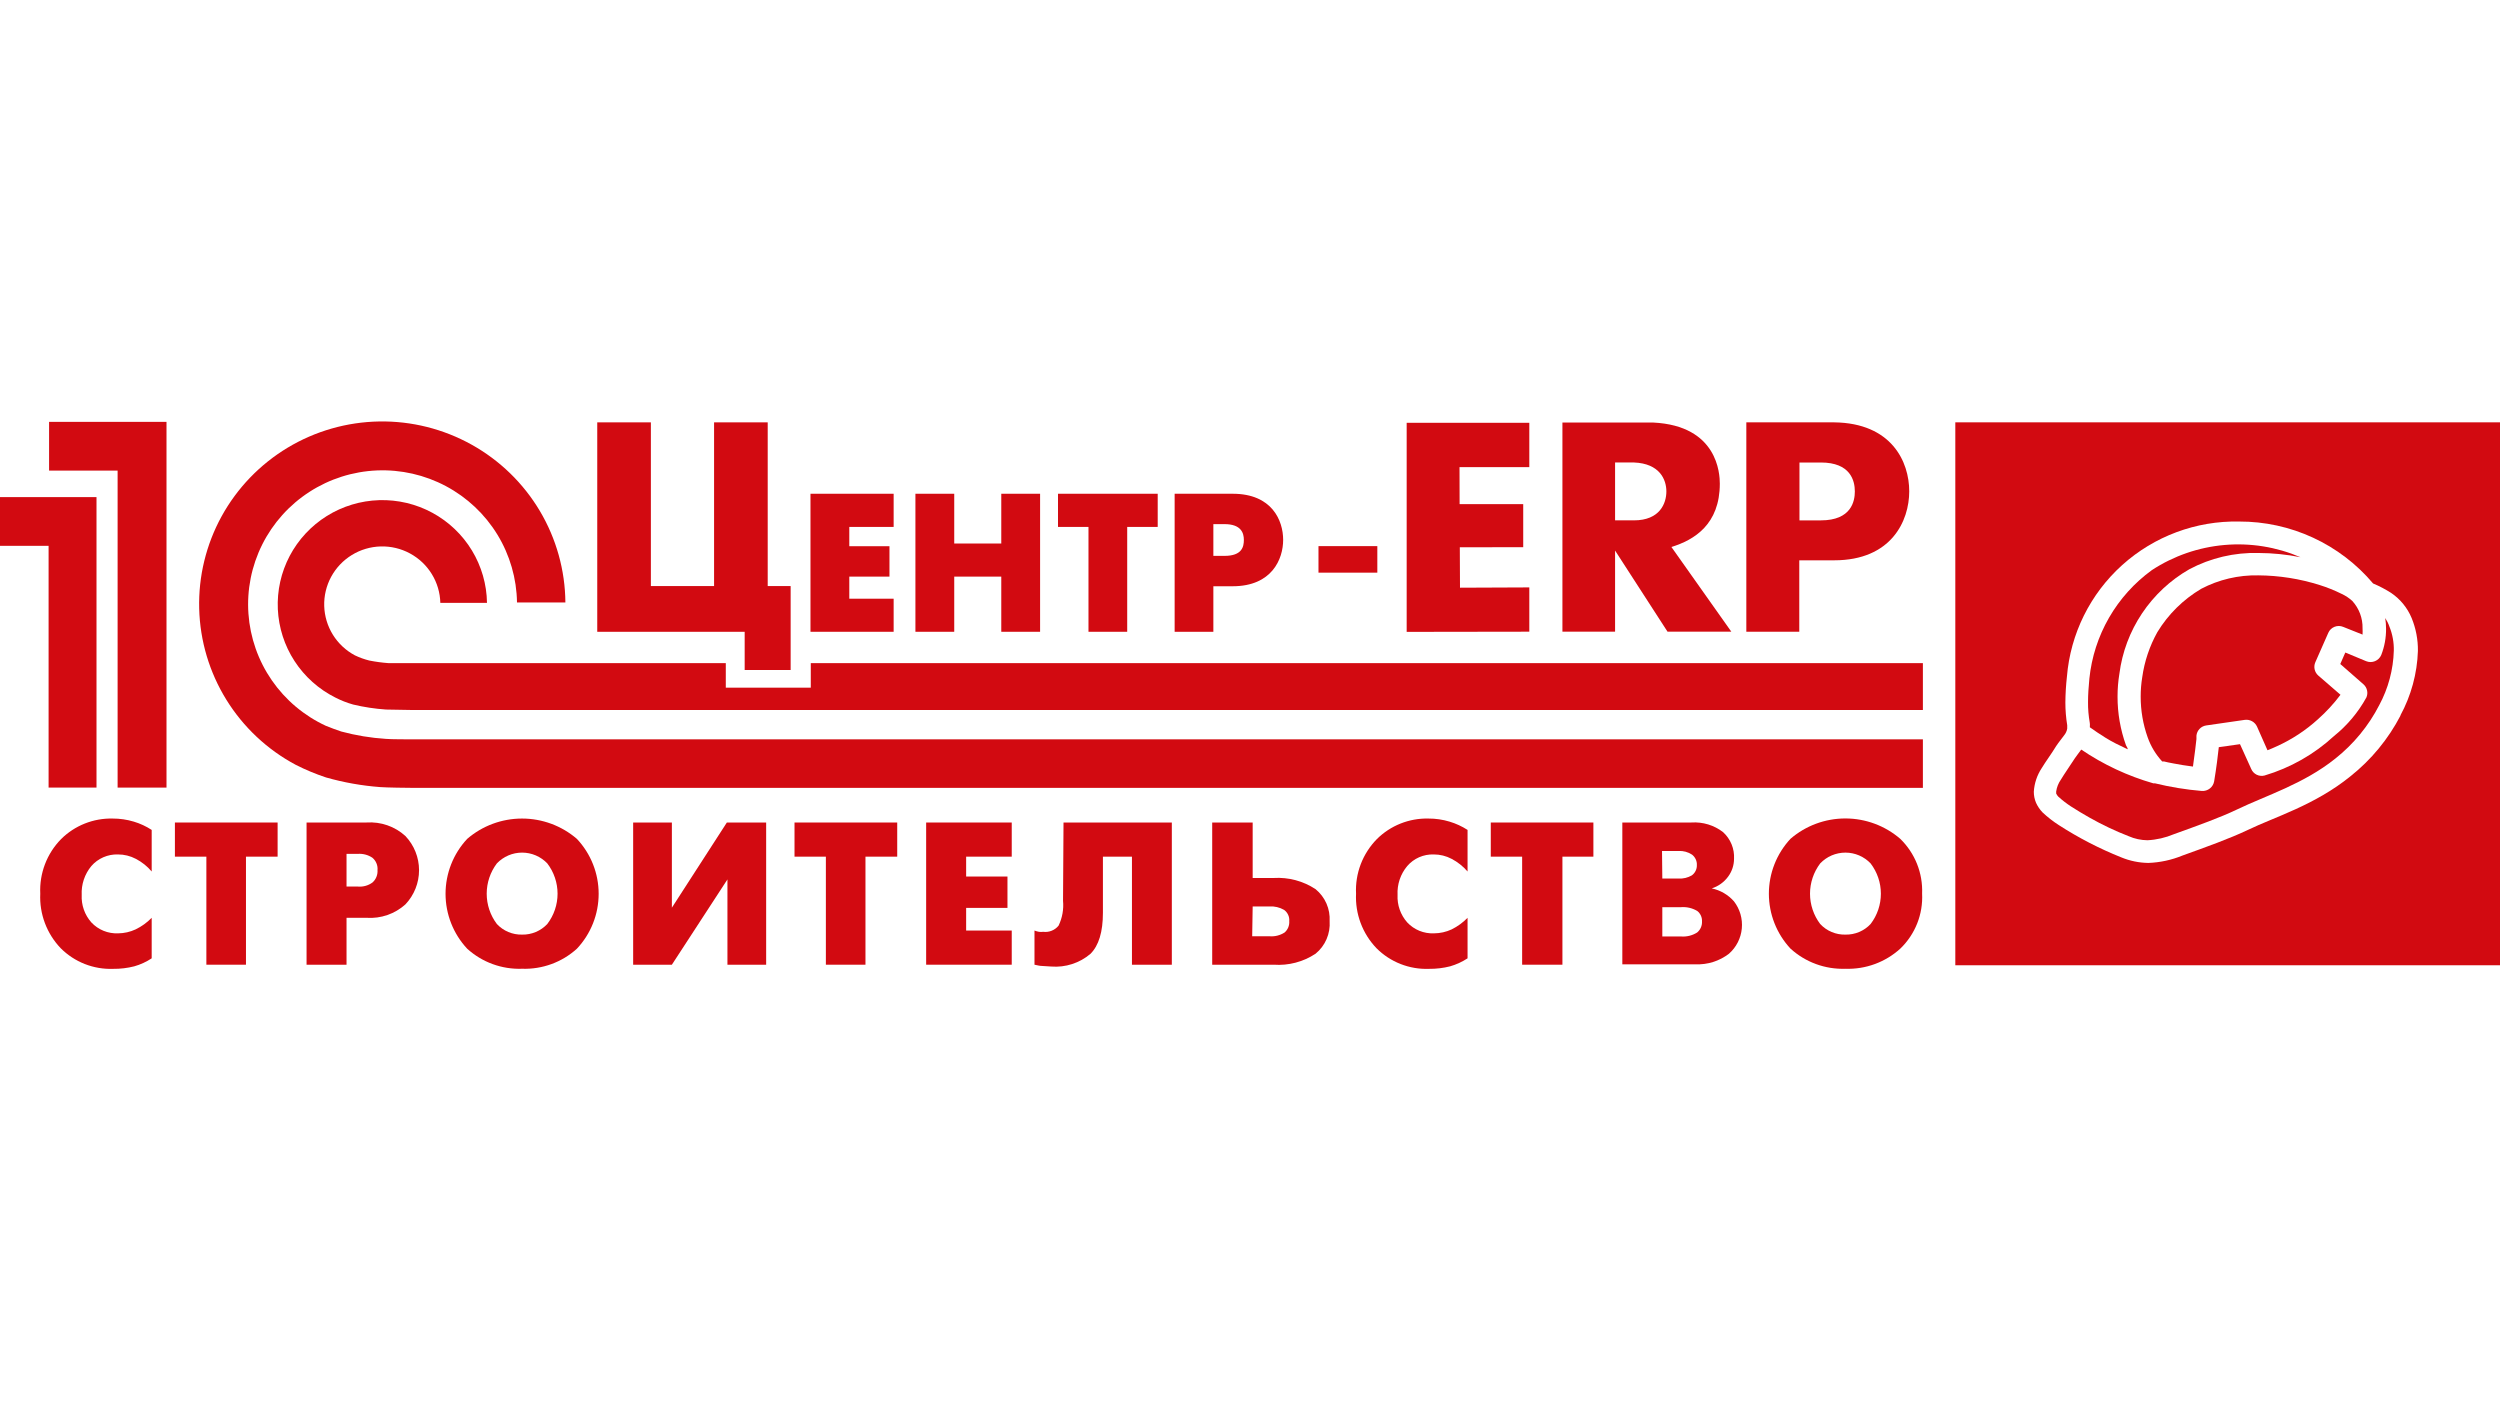
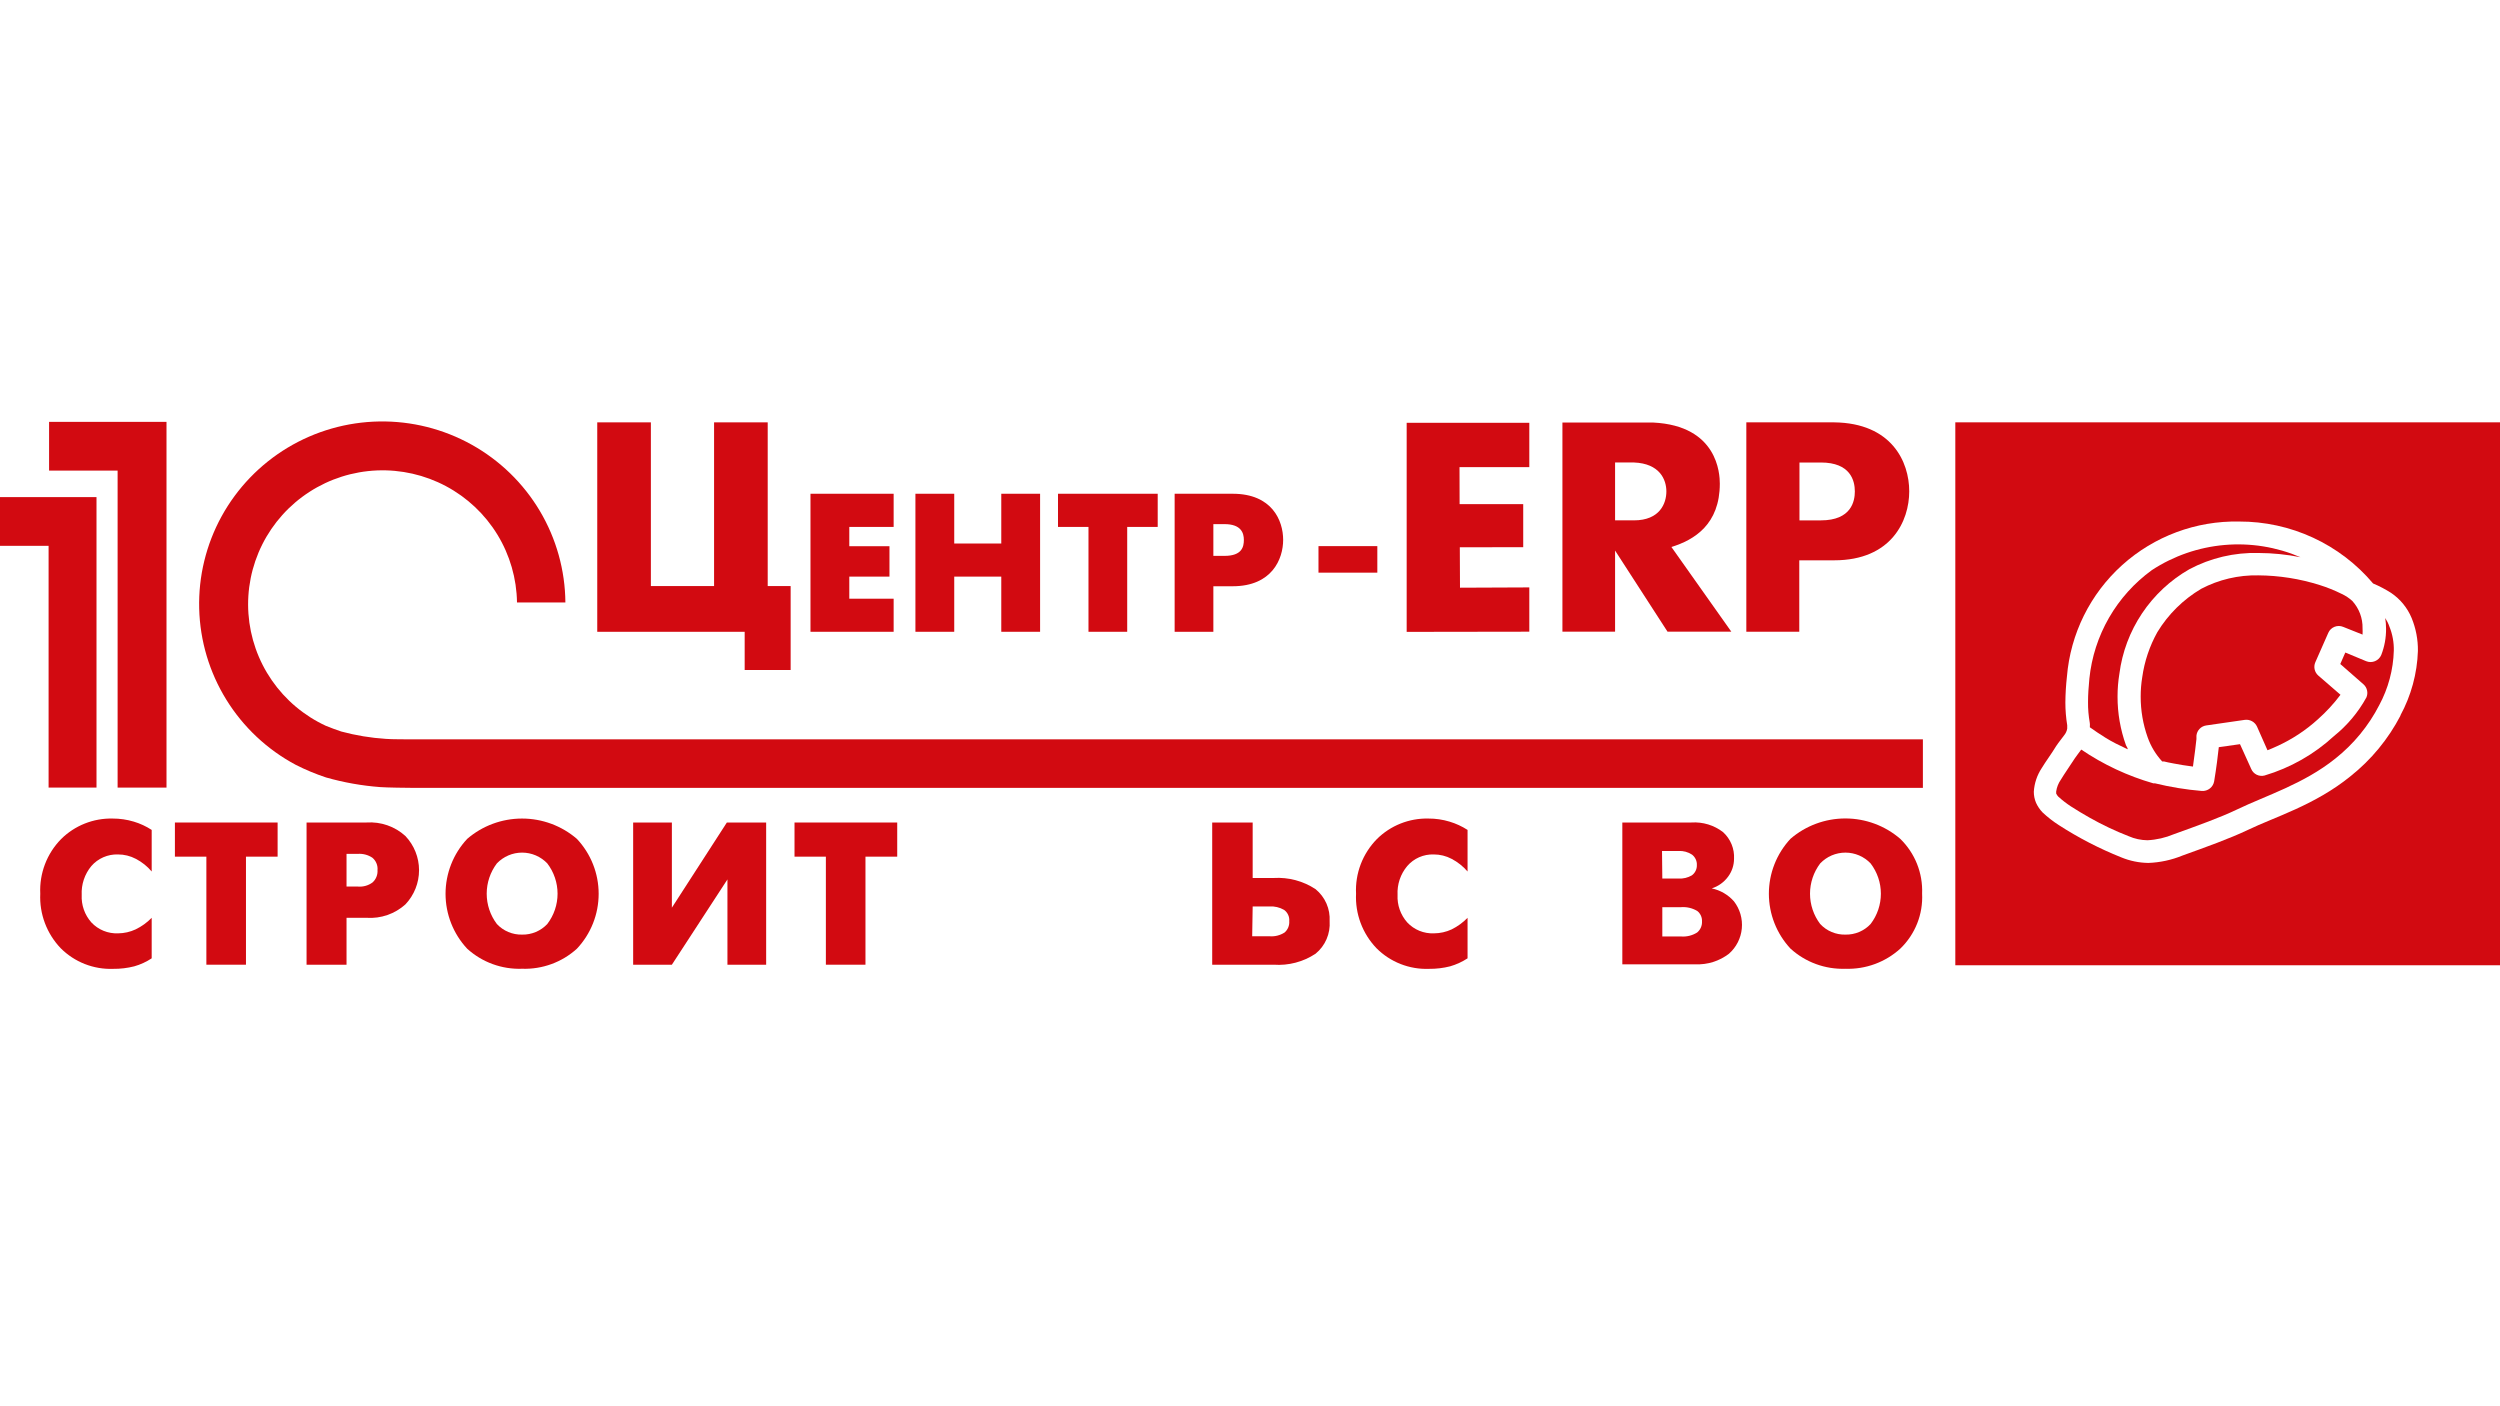
<svg xmlns="http://www.w3.org/2000/svg" width="160" height="90" viewBox="0 0 160 90" fill="none">
  <g clip-path="url(#clip0_4159_3858)">
    <path d="M125.14 27.031V61.778H160.006V27.031H125.14ZM153.637 45.788C152.854 47.296 151.761 48.624 150.428 49.683C148.142 51.536 145.584 52.283 143.862 53.116C142.678 53.678 141.223 54.197 139.686 54.752C138.989 55.039 138.247 55.2 137.493 55.228C136.897 55.219 136.309 55.098 135.758 54.87C134.36 54.311 133.02 53.618 131.756 52.801C131.39 52.565 131.046 52.297 130.728 51.999C130.553 51.818 130.411 51.609 130.307 51.381C130.212 51.157 130.163 50.915 130.164 50.671C130.197 50.134 130.37 49.615 130.666 49.165C130.939 48.714 131.286 48.257 131.589 47.757C131.775 47.473 131.973 47.251 132.11 47.053C132.21 46.93 132.276 46.784 132.302 46.627C132.302 46.541 132.302 46.479 132.302 46.417C132.223 45.936 132.184 45.448 132.184 44.96C132.188 44.407 132.222 43.855 132.283 43.306C132.507 40.564 133.771 38.01 135.819 36.165C137.867 34.32 140.544 33.323 143.304 33.378C144.937 33.373 146.552 33.725 148.033 34.41C149.515 35.095 150.827 36.096 151.878 37.342C152.286 37.513 152.678 37.719 153.049 37.959C153.626 38.354 154.076 38.907 154.344 39.552C154.619 40.222 154.756 40.94 154.746 41.663C154.698 43.106 154.314 44.518 153.625 45.788H153.637Z" fill="#D20A11" />
    <path d="M133.751 46.479C133.751 46.479 133.751 46.522 133.751 46.547L133.832 46.602C134.043 46.757 134.358 46.967 134.761 47.22C135.164 47.473 135.628 47.701 136.174 47.955C136.174 47.862 136.099 47.782 136.062 47.695C135.703 46.695 135.52 45.64 135.523 44.577C135.522 44.089 135.562 43.602 135.641 43.12C135.818 41.738 136.315 40.414 137.091 39.255C137.867 38.095 138.901 37.129 140.114 36.434C141.474 35.709 143.001 35.35 144.543 35.391C145.446 35.394 146.346 35.485 147.232 35.662C145.701 35.004 144.03 34.734 142.369 34.879C140.708 35.023 139.109 35.577 137.716 36.49C136.599 37.302 135.665 38.34 134.977 39.535C134.288 40.731 133.86 42.058 133.72 43.429C133.665 43.985 133.634 44.479 133.634 44.929C133.629 45.374 133.667 45.819 133.745 46.257C133.756 46.33 133.758 46.405 133.751 46.479Z" fill="#D20A11" />
    <path d="M140.882 37.681C139.729 38.362 138.763 39.316 138.07 40.459C137.572 41.353 137.244 42.33 137.103 43.343C137.036 43.751 137.003 44.164 137.004 44.577C137.001 45.467 137.152 46.35 137.45 47.189C137.652 47.761 137.968 48.286 138.379 48.732H138.491C138.633 48.77 138.844 48.813 139.11 48.862C139.457 48.93 139.903 49.004 140.349 49.06C140.461 48.294 140.535 47.627 140.572 47.3C140.572 47.164 140.572 47.084 140.572 47.084C140.587 46.922 140.656 46.769 140.769 46.65C140.881 46.531 141.03 46.454 141.192 46.429L143.67 46.071C143.829 46.05 143.991 46.081 144.132 46.159C144.272 46.237 144.384 46.358 144.45 46.504L145.119 48.016C145.299 47.942 145.497 47.868 145.739 47.751C146.695 47.316 147.577 46.734 148.353 46.028C148.883 45.556 149.365 45.033 149.791 44.466L148.366 43.231C148.25 43.128 148.169 42.99 148.136 42.838C148.103 42.687 148.118 42.528 148.18 42.386L149.01 40.503C149.086 40.326 149.229 40.187 149.408 40.116C149.587 40.044 149.786 40.045 149.964 40.12L151.203 40.614C151.21 40.48 151.21 40.346 151.203 40.212C151.218 39.566 150.983 38.938 150.546 38.459C150.344 38.275 150.114 38.123 149.865 38.008C149.41 37.782 148.938 37.592 148.452 37.44C147.184 37.04 145.862 36.832 144.531 36.823C143.261 36.797 142.006 37.092 140.882 37.681Z" fill="#D20A11" />
    <path d="M152.653 39.552C152.689 39.776 152.707 40.003 152.708 40.231C152.714 40.809 152.609 41.383 152.399 41.922C152.322 42.1 152.179 42.241 151.999 42.315C151.82 42.389 151.619 42.39 151.439 42.318L150.1 41.762L149.778 42.497L151.259 43.793C151.375 43.895 151.457 44.031 151.491 44.182C151.526 44.333 151.512 44.491 151.451 44.633C150.93 45.583 150.227 46.422 149.382 47.102C148.111 48.275 146.587 49.141 144.927 49.634C144.759 49.677 144.581 49.658 144.425 49.581C144.269 49.504 144.146 49.374 144.079 49.214L143.36 47.627L142.003 47.819C141.948 48.337 141.849 49.14 141.706 50.004C141.674 50.186 141.577 50.349 141.431 50.463C141.286 50.577 141.104 50.633 140.919 50.622C139.909 50.537 138.906 50.374 137.921 50.134C137.886 50.137 137.851 50.137 137.816 50.134C136.172 49.662 134.614 48.933 133.2 47.973C133.033 48.208 132.872 48.399 132.791 48.529C132.444 49.066 132.116 49.529 131.899 49.893C131.739 50.119 131.635 50.379 131.596 50.653V50.788C131.629 50.858 131.673 50.923 131.726 50.98C131.974 51.206 132.239 51.412 132.519 51.597C132.884 51.832 133.318 52.097 133.758 52.344C134.555 52.793 135.383 53.185 136.236 53.517C136.615 53.683 137.024 53.771 137.438 53.776C138.02 53.746 138.592 53.614 139.129 53.388C140.671 52.832 142.103 52.319 143.168 51.807C145.027 50.912 147.43 50.177 149.456 48.553C150.627 47.625 151.586 46.459 152.269 45.133C152.849 44.057 153.17 42.86 153.204 41.639C153.215 41.115 153.12 40.594 152.925 40.107C152.858 39.912 152.766 39.725 152.653 39.552Z" fill="#D20A11" />
    <path d="M9.708 58.74V61.333C9.365 61.56 8.989 61.733 8.593 61.845C8.154 61.957 7.702 62.011 7.248 62.006C6.626 62.03 6.006 61.924 5.427 61.697C4.848 61.47 4.323 61.125 3.884 60.685C3.441 60.222 3.097 59.674 2.872 59.074C2.647 58.474 2.547 57.836 2.577 57.196C2.546 56.553 2.649 55.909 2.879 55.307C3.109 54.704 3.462 54.156 3.915 53.696C4.347 53.268 4.861 52.932 5.426 52.707C5.992 52.482 6.596 52.373 7.205 52.387C7.665 52.385 8.122 52.452 8.562 52.584C8.968 52.705 9.354 52.884 9.708 53.115V55.776C9.427 55.444 9.084 55.169 8.698 54.968C8.343 54.78 7.947 54.682 7.546 54.684C7.225 54.674 6.907 54.736 6.613 54.864C6.32 54.992 6.058 55.183 5.848 55.425C5.417 55.943 5.196 56.604 5.229 57.277C5.197 57.921 5.419 58.553 5.848 59.036C6.066 59.269 6.331 59.451 6.627 59.572C6.922 59.692 7.239 59.747 7.558 59.734C7.946 59.731 8.328 59.644 8.679 59.481C9.063 59.295 9.411 59.044 9.708 58.74Z" fill="#D20A11" />
    <path d="M13.208 61.741V54.826H11.194V52.641H17.767V54.826H15.742V61.741H13.208Z" fill="#D20A11" />
    <path d="M19.62 61.741V52.64H23.467C23.917 52.61 24.369 52.671 24.795 52.82C25.221 52.968 25.612 53.201 25.945 53.505C26.506 54.096 26.819 54.879 26.819 55.693C26.819 56.507 26.506 57.291 25.945 57.882C25.61 58.183 25.219 58.414 24.793 58.562C24.367 58.709 23.916 58.77 23.467 58.74H22.178V61.741H19.62ZM22.178 54.647V56.74H22.909C23.24 56.768 23.57 56.676 23.838 56.48C23.95 56.381 24.036 56.258 24.092 56.12C24.148 55.981 24.171 55.833 24.161 55.684C24.174 55.536 24.151 55.386 24.093 55.249C24.036 55.111 23.947 54.99 23.832 54.894C23.56 54.712 23.236 54.626 22.909 54.647H22.178Z" fill="#D20A11" />
    <path d="M33.416 62C32.12 62.048 30.857 61.587 29.898 60.716C29.009 59.761 28.515 58.506 28.515 57.203C28.515 55.9 29.009 54.645 29.898 53.69C30.873 52.849 32.12 52.387 33.41 52.387C34.7 52.387 35.947 52.849 36.923 53.69C37.817 54.643 38.314 55.898 38.314 57.203C38.314 58.508 37.817 59.763 36.923 60.716C35.967 61.584 34.709 62.044 33.416 62ZM33.416 59.815C33.718 59.821 34.017 59.763 34.294 59.646C34.572 59.529 34.822 59.355 35.027 59.136C35.453 58.578 35.684 57.897 35.684 57.197C35.684 56.496 35.453 55.815 35.027 55.258C34.819 55.04 34.569 54.866 34.292 54.747C34.014 54.628 33.715 54.567 33.413 54.567C33.111 54.567 32.812 54.628 32.535 54.747C32.258 54.866 32.007 55.04 31.799 55.258C31.377 55.817 31.149 56.497 31.149 57.197C31.149 57.896 31.377 58.577 31.799 59.136C32.005 59.357 32.256 59.532 32.535 59.649C32.813 59.766 33.114 59.822 33.416 59.815Z" fill="#D20A11" />
    <path d="M40.522 52.641H43V58.092L46.519 52.641H49.034V61.741H46.556V56.283L43 61.741H40.522V52.641Z" fill="#D20A11" />
    <path d="M52.856 61.741V54.826H50.849V52.641H57.422V54.826H55.39V61.741H52.856Z" fill="#D20A11" />
-     <path d="M59.274 61.741V52.641H64.751V54.826H61.833V56.098H64.478V58.105H61.833V59.555H64.751V61.741H59.274Z" fill="#D20A11" />
-     <path d="M68.065 52.641H74.997V61.741H72.445V54.826H70.587V58.413C70.587 59.648 70.32 60.512 69.793 61.043C69.096 61.636 68.192 61.929 67.278 61.858L66.69 61.821C66.535 61.821 66.374 61.772 66.207 61.741V59.555C66.299 59.591 66.394 59.618 66.492 59.636C66.582 59.648 66.674 59.648 66.764 59.636C66.948 59.66 67.136 59.636 67.308 59.566C67.481 59.497 67.633 59.385 67.749 59.241C67.987 58.745 68.086 58.195 68.034 57.648L68.065 52.641Z" fill="#D20A11" />
    <path d="M77.581 61.741V52.641H80.171V56.191H81.515C82.463 56.133 83.405 56.384 84.197 56.907C84.498 57.154 84.737 57.468 84.893 57.825C85.049 58.181 85.118 58.569 85.096 58.957C85.123 59.35 85.056 59.744 84.9 60.105C84.744 60.468 84.503 60.787 84.197 61.037C83.406 61.561 82.463 61.809 81.515 61.741H77.581ZM80.14 59.92H81.236C81.58 59.951 81.925 59.866 82.215 59.679C82.317 59.59 82.397 59.478 82.449 59.352C82.5 59.227 82.522 59.092 82.512 58.957C82.524 58.818 82.501 58.679 82.443 58.553C82.386 58.426 82.296 58.316 82.184 58.234C81.897 58.068 81.567 57.991 81.236 58.012H80.171L80.14 59.92Z" fill="#D20A11" />
    <path d="M93.924 58.74V61.333C93.579 61.558 93.204 61.731 92.808 61.845C92.367 61.957 91.913 62.011 91.458 62.006C90.836 62.03 90.216 61.924 89.637 61.697C89.058 61.47 88.532 61.125 88.094 60.685C87.65 60.222 87.306 59.674 87.081 59.074C86.857 58.474 86.756 57.836 86.787 57.196C86.755 56.553 86.858 55.909 87.088 55.307C87.319 54.704 87.672 54.156 88.125 53.696C88.557 53.268 89.07 52.932 89.636 52.707C90.201 52.482 90.806 52.373 91.415 52.387C91.874 52.384 92.332 52.451 92.771 52.584C93.179 52.706 93.567 52.885 93.924 53.115V55.776C93.639 55.445 93.294 55.171 92.907 54.968C92.553 54.78 92.157 54.682 91.755 54.684C91.436 54.674 91.118 54.735 90.825 54.863C90.533 54.991 90.273 55.183 90.064 55.425C89.63 55.942 89.409 56.603 89.444 57.277C89.412 57.921 89.635 58.553 90.064 59.036C90.282 59.269 90.547 59.451 90.842 59.572C91.137 59.692 91.455 59.747 91.774 59.734C92.166 59.732 92.552 59.646 92.907 59.481C93.286 59.293 93.629 59.043 93.924 58.74Z" fill="#D20A11" />
-     <path d="M97.417 61.741V54.826H95.41V52.641H101.977V54.826H99.995V61.741H97.417Z" fill="#D20A11" />
    <path d="M103.829 52.64H108.252C108.981 52.592 109.702 52.812 110.278 53.258C110.514 53.473 110.699 53.737 110.82 54.032C110.941 54.326 110.995 54.644 110.978 54.962C110.977 55.373 110.845 55.773 110.6 56.104C110.34 56.459 109.973 56.723 109.553 56.857C110.103 56.974 110.601 57.264 110.972 57.684C111.355 58.179 111.535 58.801 111.476 59.423C111.418 60.045 111.125 60.622 110.656 61.037C110.041 61.51 109.277 61.751 108.5 61.716H103.829V52.64ZM106.388 56.227H107.428C107.725 56.245 108.021 56.174 108.277 56.024C108.38 55.949 108.463 55.85 108.519 55.736C108.575 55.622 108.603 55.496 108.599 55.369C108.606 55.24 108.581 55.112 108.527 54.995C108.473 54.878 108.392 54.775 108.29 54.696C108.035 54.528 107.733 54.446 107.428 54.462H106.369L106.388 56.227ZM106.388 59.932H107.559C107.93 59.967 108.303 59.878 108.618 59.679C108.721 59.593 108.803 59.483 108.857 59.36C108.911 59.237 108.935 59.103 108.928 58.969C108.934 58.841 108.91 58.715 108.857 58.598C108.804 58.482 108.725 58.381 108.624 58.302C108.303 58.111 107.93 58.027 107.559 58.061H106.388V59.932Z" fill="#D20A11" />
    <path d="M118.109 62.001C116.812 62.046 115.548 61.583 114.59 60.71C113.701 59.755 113.208 58.5 113.208 57.197C113.208 55.894 113.701 54.64 114.59 53.684C115.566 52.843 116.813 52.381 118.103 52.381C119.392 52.381 120.639 52.843 121.615 53.684C122.082 54.138 122.448 54.685 122.689 55.289C122.93 55.894 123.041 56.541 123.015 57.191C123.048 57.843 122.94 58.494 122.7 59.101C122.459 59.708 122.092 60.256 121.621 60.71C120.665 61.581 119.404 62.045 118.109 62.001ZM118.109 59.815C118.41 59.821 118.709 59.764 118.987 59.647C119.265 59.53 119.514 59.356 119.719 59.136C120.146 58.579 120.376 57.898 120.376 57.197C120.376 56.497 120.146 55.816 119.719 55.259C119.512 55.04 119.261 54.866 118.984 54.747C118.707 54.629 118.408 54.567 118.106 54.567C117.804 54.567 117.505 54.629 117.227 54.747C116.95 54.866 116.7 55.04 116.492 55.259C116.07 55.817 115.841 56.498 115.841 57.197C115.841 57.897 116.07 58.577 116.492 59.136C116.698 59.357 116.948 59.532 117.227 59.649C117.506 59.766 117.806 59.823 118.109 59.815Z" fill="#D20A11" />
    <path d="M123.065 47.318H26.503C26.218 47.318 24.972 47.318 24.694 47.288C23.73 47.226 22.776 47.068 21.844 46.818C21.683 46.769 21.026 46.528 20.859 46.454C19.464 45.808 18.268 44.802 17.396 43.54C16.524 42.278 16.008 40.805 15.9 39.277C15.792 37.748 16.098 36.218 16.784 34.847C17.471 33.476 18.514 32.313 19.805 31.48C21.095 30.646 22.586 30.173 24.123 30.108C25.659 30.044 27.185 30.391 28.541 31.114C29.897 31.837 31.034 32.908 31.834 34.217C32.633 35.526 33.066 37.025 33.088 38.558H36.185C36.168 36.496 35.604 34.475 34.55 32.701C33.495 30.927 31.988 29.462 30.182 28.457C28.376 27.451 26.335 26.939 24.266 26.974C22.198 27.009 20.175 27.589 18.404 28.655C16.633 29.722 15.177 31.236 14.183 33.044C13.19 34.853 12.694 36.892 12.748 38.953C12.8 41.014 13.4 43.025 14.485 44.78C15.57 46.536 17.102 47.974 18.926 48.948C19.551 49.266 20.199 49.536 20.865 49.757C21.997 50.079 23.16 50.286 24.334 50.374C24.724 50.405 26.075 50.424 26.471 50.424H123.065V47.318Z" fill="#D20A11" />
-     <path d="M46.451 42.441H26.503C26.273 42.441 25.09 42.441 24.873 42.441C24.457 42.411 24.043 42.355 23.634 42.274C23.316 42.194 23.007 42.083 22.711 41.941C22.135 41.633 21.65 41.18 21.306 40.626C20.962 40.073 20.77 39.438 20.75 38.787C20.73 38.136 20.883 37.492 21.193 36.918C21.503 36.345 21.959 35.863 22.516 35.521C23.072 35.179 23.709 34.99 24.363 34.972C25.016 34.954 25.663 35.108 26.237 35.419C26.812 35.729 27.294 36.185 27.635 36.74C27.977 37.296 28.165 37.931 28.181 38.582H31.167C31.15 37.399 30.817 36.242 30.203 35.229C29.589 34.217 28.716 33.385 27.673 32.819C26.63 32.253 25.455 31.974 24.268 32.01C23.082 32.046 21.926 32.395 20.919 33.023C19.913 33.651 19.092 34.533 18.54 35.581C17.989 36.629 17.727 37.804 17.781 38.986C17.836 40.168 18.204 41.315 18.85 42.308C19.495 43.301 20.394 44.106 21.454 44.639C21.82 44.827 22.203 44.978 22.6 45.09C23.292 45.255 23.996 45.362 24.706 45.411C24.954 45.411 26.168 45.441 26.422 45.441H123.065V42.441H51.89V44.009H46.451V42.441Z" fill="#D20A11" />
    <path d="M47.659 42.88H50.601V37.508H49.133V27.031H45.701V37.508H41.656V27.031H38.224V40.435H47.659V42.88Z" fill="#D20A11" />
    <path d="M57.193 38.317H54.355V36.903H56.926V34.958H54.355V33.723H57.193V31.6H51.871V40.434H57.193V38.317Z" fill="#D20A11" />
    <path d="M61.071 36.903H64.082V40.434H66.566V31.6H64.082V34.785H61.071V31.6H58.587V40.434H61.071V36.903Z" fill="#D20A11" />
    <path d="M69.663 40.434H72.141V33.723H74.093V31.6H67.712V33.723H69.663V40.434Z" fill="#D20A11" />
    <path d="M77.655 37.52H78.894C81.403 37.52 82.122 35.779 82.122 34.551C82.122 33.322 81.416 31.6 78.894 31.6H75.177V40.434H77.655V37.52ZM77.655 33.544H78.368C79.433 33.544 79.607 34.112 79.607 34.551C79.607 34.989 79.495 35.576 78.368 35.576H77.655V33.544Z" fill="#D20A11" />
    <path d="M88.149 34.952H84.383V36.65H88.149V34.952Z" fill="#D20A11" />
    <path d="M111.765 27.031H117.39C121.058 27.075 122.191 29.544 122.191 31.446C122.191 33.347 121.039 35.86 117.39 35.86H115.154V40.429H111.765V27.031ZM115.166 33.304H116.535C118.493 33.304 118.71 32.069 118.71 31.452C118.71 30.76 118.431 29.6 116.535 29.6H115.166V33.304Z" fill="#D20A11" />
    <path d="M97.876 37.594L93.44 37.613L93.428 35.026L97.486 35.02V32.266H93.415L93.409 29.895H97.876V27.061H90.027V40.44L97.876 40.428V37.594Z" fill="#D20A11" />
    <path d="M103.365 40.428V35.236L106.722 40.428H110.805L106.97 35.007C108.432 34.557 110.068 33.563 110.068 30.951C110.068 30.334 109.938 27.247 105.812 27.043H99.995V40.428H103.365ZM103.365 29.599H104.573C106.214 29.661 106.648 30.686 106.648 31.451C106.648 32.217 106.227 33.303 104.573 33.303H103.365V29.599Z" fill="#D20A11" />
    <path d="M7.527 50.405H10.656V27H3.141V30.118H7.527V50.405Z" fill="#D20A11" />
    <path d="M6.176 50.405V31.815H0V34.933H3.11V50.405H6.176Z" fill="#D20A11" />
  </g>
  <defs>
    <clipPath id="clip0_4159_3858">
      <rect width="160" height="35" fill="white" transform="translate(0 27)" />
    </clipPath>
  </defs>
</svg>